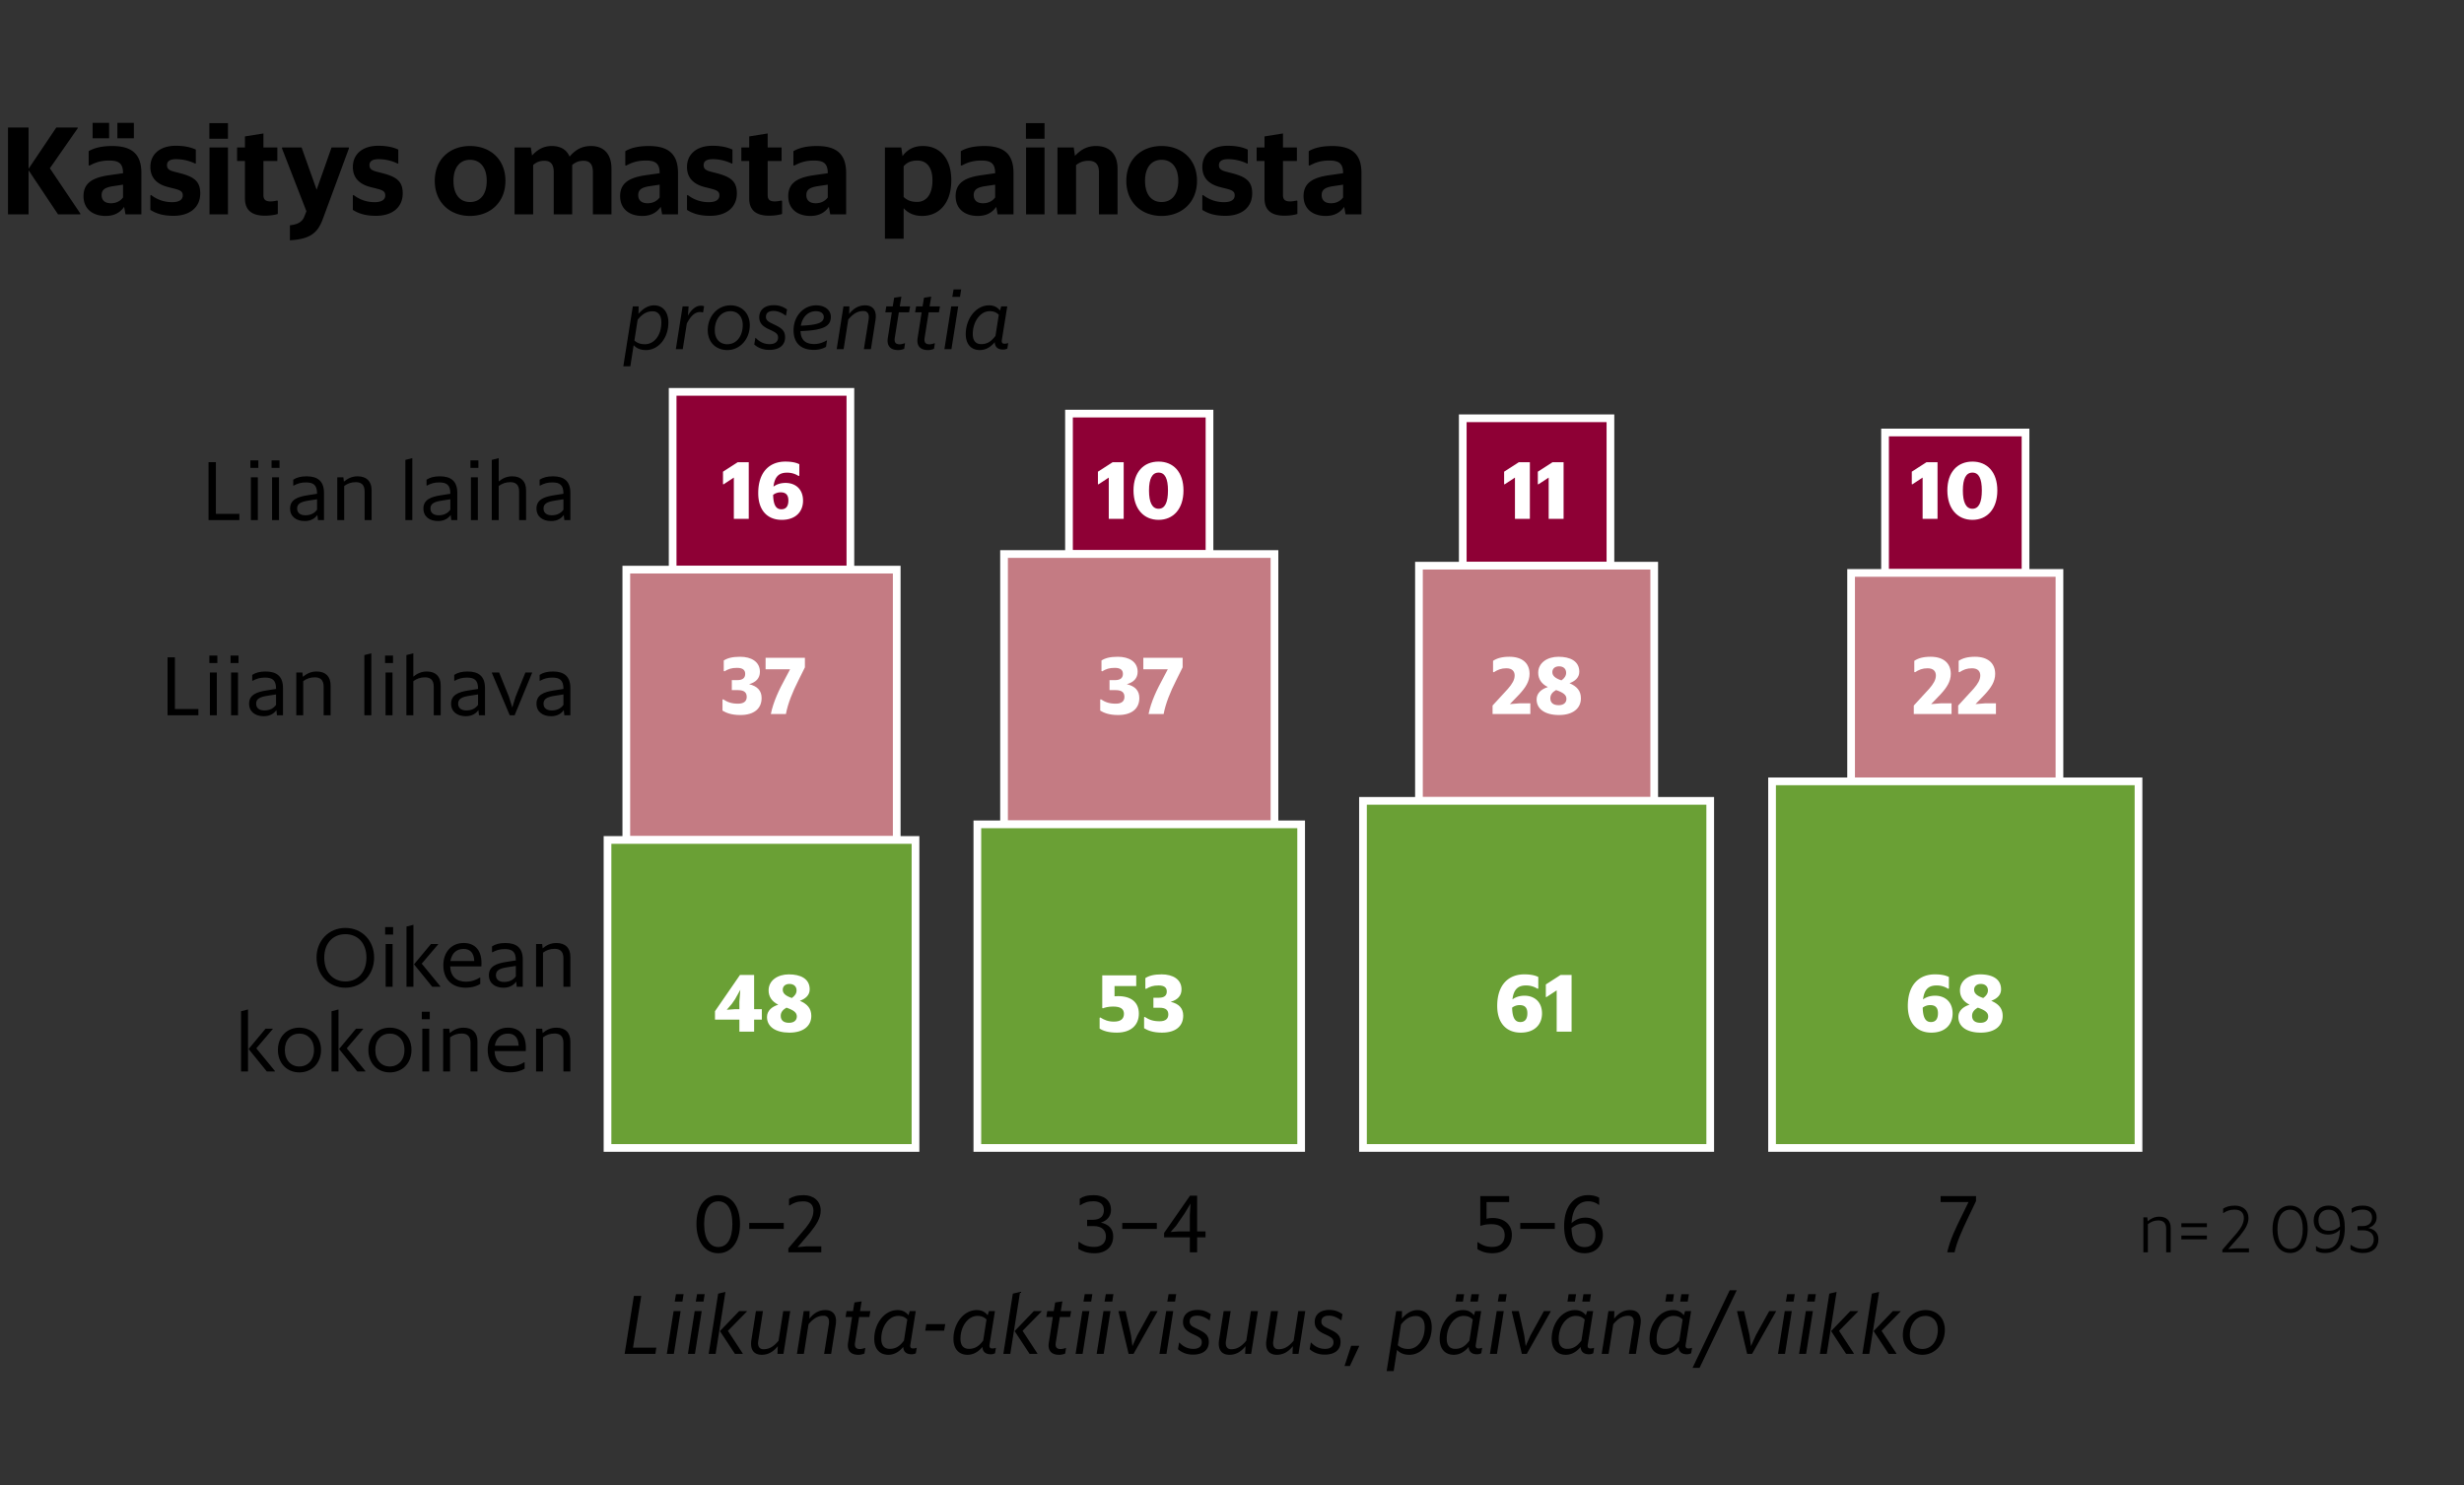
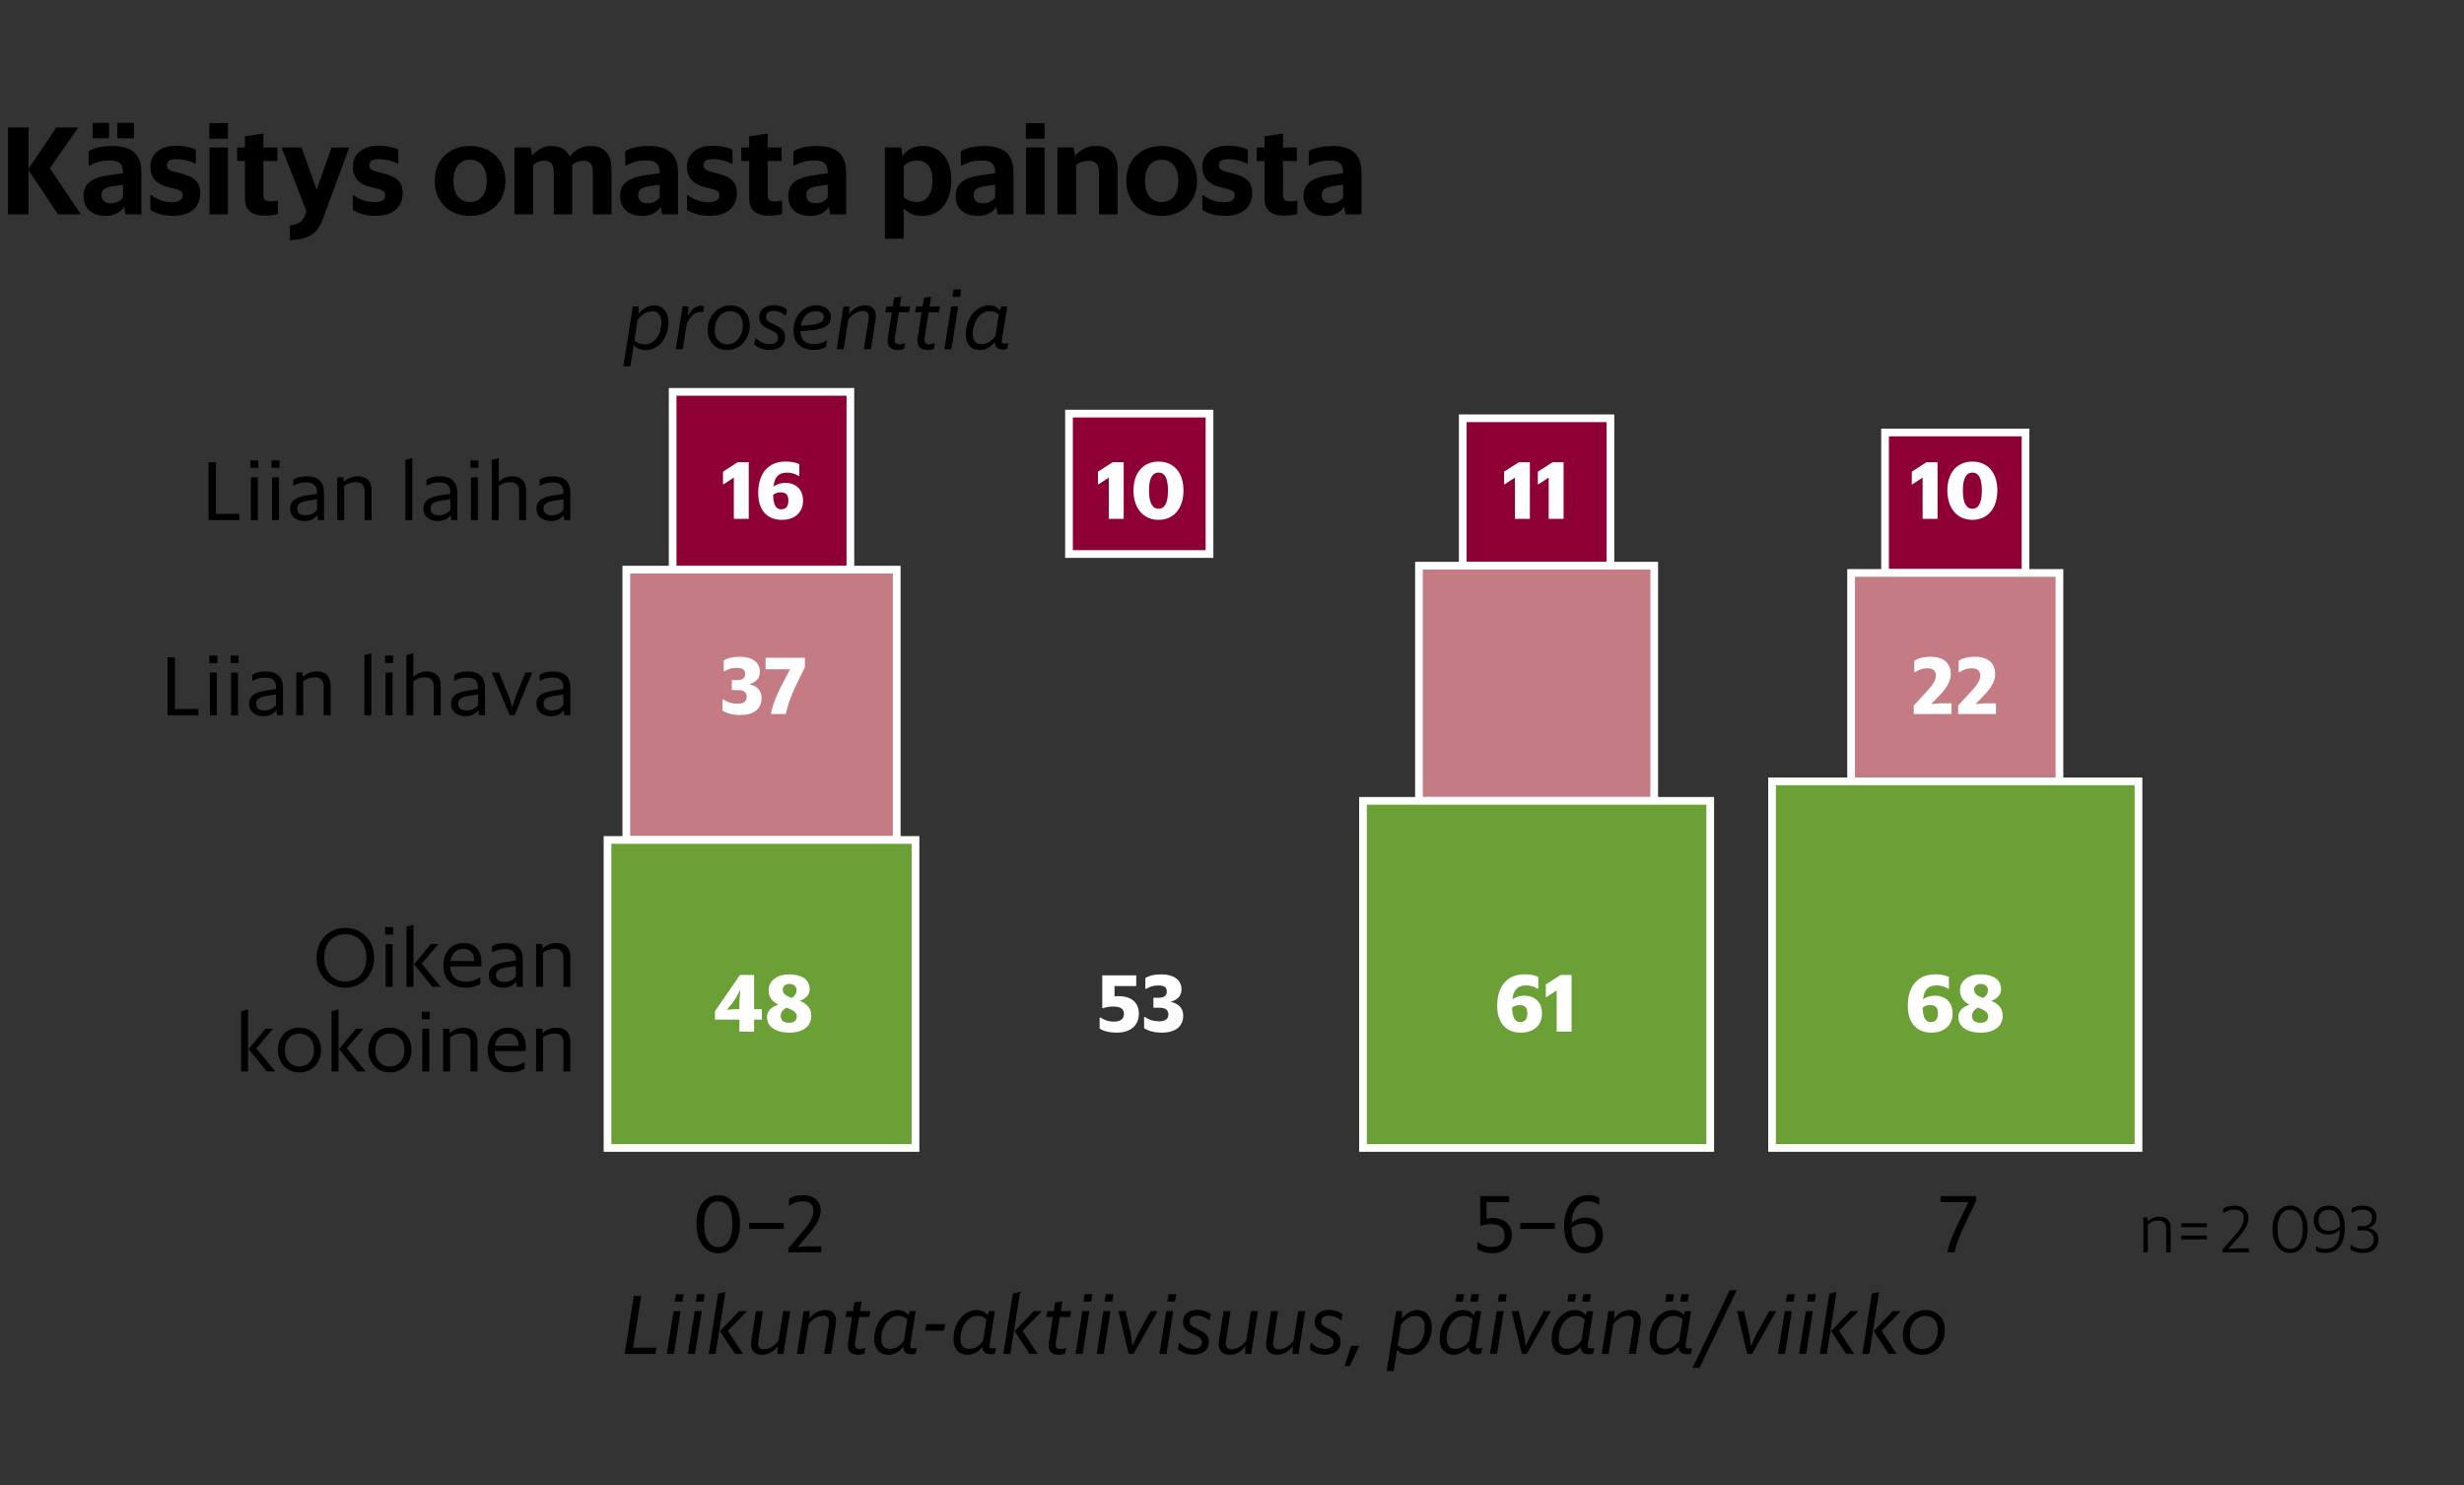
<svg xmlns="http://www.w3.org/2000/svg" viewBox="0 324.472 320 192.946">
  <rect x="0" y="324.472" width="320" height="192.946" fill="#333333" stroke="none" />
  <path fill="#8E0035" stroke="#FFF" stroke-miterlimit="10" d="M87.356 375.372h23.084v23.093H87.356z" />
  <path fill="#C47B83" stroke="#FFF" stroke-miterlimit="10" d="M81.339 398.465h35.119v35.114H81.339z" />
  <path fill="#6AA035" stroke="#FFF" stroke-miterlimit="10" d="M78.897 433.579h40v40.007h-40z" />
  <g fill="#FFF">
    <path d="M95.304 386.51l-1.342.881-.066-.033v-1.617l1.914-1.232h1.43v7.36h-1.936v-5.359zM98.472 388.534c0-2.805 1.518-4.104 3.51-4.104.758 0 1.352.1 1.826.341v1.497l-.1.032a2.687 2.687 0 0 0-1.508-.429c-1.012 0-1.594.495-1.748 1.815.33-.253.846-.484 1.572-.484 1.211 0 2.266.737 2.266 2.311 0 1.43-.967 2.486-2.76 2.486-1.859.001-3.058-1.232-3.058-3.465zm1.935.221c.033 1.342.396 1.87 1.066 1.87.65 0 .914-.451.914-1.145 0-.748-.363-1.056-1.002-1.056a1.569 1.569 0 0 0-.978.331z" />
  </g>
  <g fill="#FFF">
    <path d="M93.83 416.779v-1.419l.077-.055c.583.374 1.078.572 1.947.572.803 0 1.122-.363 1.122-.88s-.265-.88-1.134-.88h-.802v-1.298h.704c.803 0 1.034-.363 1.034-.814 0-.495-.308-.781-1.057-.781-.736 0-1.11.143-1.639.451l-.088-.044v-1.364c.483-.308 1.1-.484 2.134-.484 1.441 0 2.563.649 2.563 1.947 0 .836-.506 1.364-1.408 1.617 1.078.253 1.628.847 1.628 1.793 0 1.375-.979 2.211-2.761 2.211-1.22 0-1.869-.308-2.32-.572zM99.429 409.914h5.104v1.243l-.825 1.662c-.781 1.529-1.397 3.069-1.64 4.4h-1.958c.33-1.628 1.078-3.168 1.882-4.643l.615-1.166h-3.179l.001-1.496z" />
  </g>
  <g fill="#FFF">
    <path d="M92.856 455.824l3.245-4.708h1.838v4.444h1.001v1.354h-1.001v1.562h-1.915v-1.562h-3.168v-1.09zm2.596-.263h.572v-.979l.121-1.54-.682 1.221-.418.605-.66.77 1.067-.077zM99.61 456.583c0-.825.638-1.354 1.463-1.606-.825-.406-1.254-1.045-1.254-1.858 0-1.32 1.21-2.079 2.63-2.079 1.484 0 2.706.539 2.706 1.947 0 .78-.583 1.231-1.276 1.484.957.418 1.485.979 1.485 1.97 0 1.319-1.057 2.167-2.85 2.167-1.815-.001-2.904-.793-2.904-2.025zm2.531-1.221c-.429.242-.748.561-.748 1.066 0 .595.396.902 1.078.902s1.012-.352 1.012-.825c-.001-.505-.396-.813-1.342-1.143zm.693-1.254c.385-.265.616-.595.616-.979 0-.561-.396-.847-.925-.847-.55 0-.869.318-.869.748 0 .44.298.781 1.178 1.078z" />
  </g>
  <path fill="#8E0035" stroke="#FFF" stroke-miterlimit="10" d="M138.83 378.197h18.248v18.241H138.83z" />
-   <path fill="#C47B83" stroke="#FFF" stroke-miterlimit="10" d="M130.394 396.438h35.122v35.114h-35.122z" />
-   <path fill="#6AA035" stroke="#FFF" stroke-miterlimit="10" d="M126.929 431.552h42.051v42.034h-42.051z" />
  <g fill="#FFF">
    <path d="M143.997 386.51l-1.343.881-.065-.033v-1.617l1.914-1.232h1.43v7.36h-1.936v-5.359zM147.208 388.182c0-2.409 1.342-3.752 3.257-3.752 1.903 0 3.234 1.343 3.234 3.752s-1.331 3.817-3.234 3.817c-1.915.001-3.246-1.407-3.257-3.817zm4.478 0c0-1.529-.385-2.321-1.221-2.321-.837 0-1.243.792-1.243 2.321 0 1.54.406 2.376 1.243 2.376.836 0 1.221-.836 1.221-2.376z" />
  </g>
  <g fill="#FFF">
-     <path d="M142.886 416.779v-1.419l.077-.055c.583.374 1.078.572 1.947.572.803 0 1.122-.363 1.122-.88s-.265-.88-1.134-.88h-.803v-1.298h.704c.803 0 1.034-.363 1.034-.814 0-.495-.308-.781-1.057-.781-.736 0-1.11.143-1.639.451l-.088-.044v-1.364c.483-.308 1.1-.484 2.134-.484 1.441 0 2.563.649 2.563 1.947 0 .836-.506 1.364-1.408 1.617 1.078.253 1.628.847 1.628 1.793 0 1.375-.979 2.211-2.761 2.211-1.22 0-1.868-.308-2.319-.572zM148.484 409.914h5.104v1.243l-.825 1.662c-.781 1.529-1.397 3.069-1.64 4.4h-1.958c.33-1.628 1.078-3.168 1.882-4.643l.615-1.166h-3.179l.001-1.496z" />
-   </g>
+     </g>
  <g fill="#FFF">
    <path d="M142.809 458.079v-1.397l.088-.044c.539.33 1.012.539 1.771.539.913 0 1.298-.385 1.298-1.012 0-.66-.462-.946-1.419-.946-.66 0-1.045.132-1.32.231l-.077-.055v-4.226h4.412v1.386h-2.816v1.331c.143-.011.297-.021.45-.021 1.728 0 2.707.813 2.707 2.276 0 1.485-1.023 2.465-2.86 2.465-1.079.001-1.783-.23-2.234-.527zM148.584 458.035v-1.419l.077-.056c.583.375 1.078.572 1.947.572.803 0 1.122-.362 1.122-.88 0-.517-.265-.88-1.134-.88h-.803v-1.298h.704c.803 0 1.034-.363 1.034-.814 0-.495-.308-.78-1.057-.78-.736 0-1.11.143-1.639.45l-.088-.044v-1.363c.483-.309 1.1-.484 2.134-.484 1.441 0 2.563.649 2.563 1.947 0 .836-.506 1.363-1.408 1.617 1.078.253 1.628.847 1.628 1.793 0 1.375-.979 2.211-2.761 2.211-1.219 0-1.868-.307-2.319-.572z" />
  </g>
  <path fill="#8E0035" stroke="#FFF" stroke-miterlimit="10" d="M189.969 378.805h19.178v19.146h-19.178z" />
  <path fill="#C47B83" stroke="#FFF" stroke-miterlimit="10" d="M184.279 397.951h30.555v30.548h-30.555z" />
  <path fill="#6AA035" stroke="#FFF" stroke-miterlimit="10" d="M177.01 428.499h45.096v45.087H177.01z" />
  <g fill="#FFF">
    <path d="M196.748 386.51l-1.344.881-.064-.033v-1.617l1.914-1.232h1.43v7.36h-1.936v-5.359zM201.126 386.51l-1.343.881-.065-.033v-1.617l1.914-1.232h1.431v7.36h-1.937v-5.359z" />
  </g>
  <g>
    <g fill="#FFF">
-       <path d="M193.839 416.119l2.002-2.178c.562-.649.869-1.167.869-1.728 0-.528-.31-.935-1.078-.935-.682 0-1.11.187-1.639.517l-.089-.044v-1.441c.494-.33 1.144-.528 2.123-.528 1.617 0 2.617.792 2.617 2.222 0 1.001-.539 1.804-1.354 2.685l-1.199 1.243 1.223-.099h1.431v1.386h-4.906v-1.1zM199.559 415.327c0-.825.639-1.354 1.463-1.606-.824-.407-1.254-1.045-1.254-1.859 0-1.32 1.211-2.079 2.631-2.079 1.483 0 2.705.539 2.705 1.947 0 .781-.582 1.232-1.275 1.485.957.418 1.484.979 1.484 1.969 0 1.32-1.058 2.167-2.851 2.167-1.816 0-2.903-.792-2.903-2.024zm2.53-1.221c-.43.242-.748.561-.748 1.067 0 .594.396.902 1.078.902s1.013-.352 1.013-.825c0-.507-.398-.814-1.343-1.144zm.693-1.255c.385-.264.614-.594.614-.979 0-.561-.396-.847-.924-.847-.551 0-.869.319-.869.748.001.44.297.782 1.179 1.078z" />
-     </g>
+       </g>
  </g>
  <g>
    <g fill="#FFF">
      <path d="M194.443 455.142c0-2.805 1.519-4.104 3.51-4.104.759 0 1.354.099 1.826.341v1.497l-.1.033a2.687 2.687 0 0 0-1.508-.429c-1.012 0-1.596.494-1.749 1.814.33-.253.847-.484 1.573-.484 1.21 0 2.266.737 2.266 2.311 0 1.43-.968 2.486-2.761 2.486-1.857 0-3.057-1.232-3.057-3.465zm1.937.22c.033 1.342.396 1.87 1.065 1.87.65 0 .914-.451.914-1.145 0-.748-.362-1.056-1.002-1.056a1.57 1.57 0 0 0-.977.331zM202.166 453.118l-1.343.88-.065-.033v-1.617l1.914-1.231h1.43v7.359h-1.936v-5.358z" />
    </g>
  </g>
  <g>
    <path fill="#8E0035" stroke="#FFF" stroke-miterlimit="10" d="M244.811 380.652h18.244v18.241h-18.244z" />
    <path fill="#C47B83" stroke="#FFF" stroke-miterlimit="10" d="M240.402 398.893h27.061v27.074h-27.061z" />
    <path fill="#6AA035" stroke="#FFF" stroke-miterlimit="10" d="M230.137 425.967h47.592v47.619h-47.592z" />
    <g fill="#FFF">
      <path d="M249.691 386.51l-1.342.881-.065-.033v-1.617l1.914-1.232h1.43v7.36h-1.937v-5.359zM252.902 388.182c0-2.409 1.343-3.752 3.258-3.752 1.902 0 3.234 1.343 3.234 3.752s-1.332 3.817-3.234 3.817c-1.915.001-3.246-1.407-3.258-3.817zm4.479 0c0-1.529-.385-2.321-1.221-2.321-.837 0-1.243.792-1.243 2.321 0 1.54.406 2.376 1.243 2.376.836 0 1.221-.836 1.221-2.376z" />
    </g>
    <g>
      <g fill="#FFF">
        <path d="M248.543 416.119l2.002-2.178c.563-.649.869-1.167.869-1.728 0-.528-.309-.935-1.078-.935-.682 0-1.111.187-1.639.517l-.088-.044v-1.441c.494-.33 1.144-.528 2.123-.528 1.617 0 2.617.792 2.617 2.222 0 1.001-.539 1.804-1.354 2.685l-1.199 1.243 1.223-.099h1.43v1.386h-4.906v-1.1zM254.307 416.119l2.002-2.178c.563-.649.869-1.167.869-1.728 0-.528-.308-.935-1.078-.935-.682 0-1.11.187-1.639.517l-.088-.044v-1.441c.495-.33 1.145-.528 2.123-.528 1.617 0 2.618.792 2.618 2.222 0 1.001-.539 1.804-1.354 2.685l-1.199 1.243 1.223-.099h1.43v1.386h-4.906v-1.1h-.001z" />
      </g>
    </g>
    <g>
      <g fill="#FFF">
        <path d="M247.768 455.142c0-2.805 1.519-4.104 3.51-4.104.759 0 1.353.099 1.826.341v1.497l-.101.033a2.686 2.686 0 0 0-1.507-.429c-1.012 0-1.596.494-1.749 1.814.33-.253.847-.484 1.573-.484 1.209 0 2.266.737 2.266 2.311 0 1.43-.968 2.486-2.761 2.486-1.859 0-3.057-1.232-3.057-3.465zm1.935.22c.033 1.342.396 1.87 1.066 1.87.648 0 .914-.451.914-1.145 0-.748-.363-1.056-1.002-1.056a1.57 1.57 0 0 0-.978.331zM254.333 456.583c0-.825.638-1.354 1.463-1.606-.825-.406-1.254-1.045-1.254-1.858 0-1.32 1.21-2.079 2.629-2.079 1.485 0 2.707.539 2.707 1.947 0 .78-.583 1.231-1.276 1.484.957.418 1.485.979 1.485 1.97 0 1.319-1.058 2.167-2.851 2.167-1.814-.001-2.903-.793-2.903-2.025zm2.53-1.221c-.43.242-.748.561-.748 1.066 0 .595.396.902 1.078.902.683 0 1.012-.352 1.012-.825 0-.505-.394-.813-1.342-1.143zm.694-1.254c.385-.265.616-.595.616-.979 0-.561-.396-.847-.925-.847-.55 0-.869.318-.869.748 0 .44.298.781 1.178 1.078z" />
      </g>
    </g>
  </g>
  <g>
    <path d="M82.321 492.809h.957l-1.066 6.712h3.025l-.121.813h-3.994l1.199-7.525zM87.481 494.779h.912l-.881 5.556H86.6l.881-5.556zm.307-2.201h.99l-.154.968h-1l.164-.968zM90.22 494.779h.914l-.881 5.556h-.914l.881-5.556zm.308-2.201h.99l-.154.968h-1.002l.166-.968zM93.267 492.512l.947-.23-1.277 8.053h-.902l1.232-7.823zm.232 4.863l2.496-2.596h1.012v.044l-2.475 2.52 1.926 2.938-.012.055h-1l-1.947-2.961zM101.011 499.333c-.516.66-1.188 1.122-2.078 1.122-1.023 0-1.541-.66-1.354-1.903l.594-3.772h.914l-.605 3.829c-.133.759.164 1.122.67 1.122.781 0 1.344-.374 1.959-1.101l.605-3.851h.912l-.879 5.556h-.781l.043-1.002zM104.376 494.779h.77l-.031.99c.516-.66 1.176-1.123 2.068-1.123 1.021 0 1.551.659 1.352 1.914l-.594 3.773h-.912l.615-3.839c.121-.759-.176-1.111-.682-1.111-.77 0-1.342.374-1.959 1.101l-.605 3.851h-.9l.878-5.556zM109.942 494.779h.836l.188-1.122.936-.144-.209 1.266h1.342l-.133.77h-1.33l-.529 3.322c-.098.627.166.836.629.836.252 0 .473-.077.67-.143l.033.011-.109.715a1.932 1.932 0 0 1-.803.165c-.881 0-1.508-.451-1.32-1.595l.516-3.313h-.846l.129-.768zM117.302 499.432c-.473.572-1.111 1.023-1.936 1.023-1.09 0-1.826-.726-1.826-2.08 0-1.969 1.309-3.729 3.025-3.729.682 0 1.1.274 1.42.671l.164-.539h.781l-.705 4.378c-.055.363.1.473.354.473.197 0 .318-.033.451-.077l.021.012-.109.692a1.14 1.14 0 0 1-.563.132c-.581.001-1.044-.252-1.077-.956zm.099-.825l.43-2.74c-.342-.33-.672-.462-1.199-.462-1.189 0-2.18 1.353-2.18 2.959 0 .979.484 1.319 1.102 1.319.924.003 1.429-.526 1.847-1.076zM120.294 496.473h2.465l-.145.848h-2.453l.133-.848zM127.587 499.432c-.473.572-1.111 1.023-1.936 1.023-1.09 0-1.826-.726-1.826-2.08 0-1.969 1.309-3.729 3.025-3.729.682 0 1.1.274 1.42.671l.164-.539h.781l-.705 4.378c-.055.363.1.473.354.473.197 0 .318-.033.451-.077l.021.012-.109.692a1.14 1.14 0 0 1-.563.132c-.581.001-1.044-.252-1.077-.956zm.1-.825l.43-2.74c-.342-.33-.672-.462-1.199-.462-1.189 0-2.18 1.353-2.18 2.959 0 .979.484 1.319 1.102 1.319.923.003 1.429-.526 1.847-1.076zM131.536 492.512l.945-.23-1.275 8.053h-.902l1.232-7.823zm.231 4.863l2.498-2.596h1.012v.044l-2.475 2.52 1.924 2.938-.01.055h-1.002l-1.947-2.961zM136.013 494.779h.836l.188-1.122.936-.144-.209 1.266h1.342l-.133.77h-1.33l-.529 3.322c-.098.627.166.836.629.836.252 0 .473-.077.67-.143l.033.011-.109.715a1.932 1.932 0 0 1-.803.165c-.881 0-1.508-.451-1.32-1.595l.516-3.313h-.846l.129-.768zM140.567 494.779h.912l-.881 5.556h-.912l.881-5.556zm.307-2.201h.99l-.154.968h-1l.164-.968zM143.306 494.779h.914l-.881 5.556h-.914l.881-5.556zm.308-2.201h.99l-.154.968h-1.002l.166-.968zM145.263 494.845l.012-.065h.902l.703 3.125.188 1.419.639-1.419 1.727-3.125h.891l-.01.055-3.104 5.501h-.639l-1.309-5.491zM151.456 494.779h.914l-.881 5.556h-.914l.881-5.556zm.309-2.201h.99l-.154.968h-1.002l.166-.968zM152.985 499.729l.143-.848.033-.021c.484.506 1.066.825 1.826.825.705 0 1.09-.33 1.09-.858 0-.418-.221-.605-.793-.892l-.539-.253c-.715-.352-1.111-.792-1.111-1.484 0-.936.672-1.573 1.904-1.573.791 0 1.287.275 1.705.55l-.133.781-.043.022c-.43-.319-.969-.605-1.563-.605-.727 0-1.002.308-1.002.771 0 .362.221.571.639.78l.539.265c.891.429 1.309.78 1.309 1.605 0 1.101-.846 1.639-2.057 1.639-.89 0-1.529-.329-1.947-.704zM161.753 499.333c-.519.66-1.188 1.122-2.08 1.122-1.023 0-1.539-.66-1.354-1.903l.596-3.772h.912l-.605 3.829c-.131.759.166 1.122.672 1.122.781 0 1.342-.374 1.958-1.101l.604-3.851h.914l-.882 5.556h-.78l.045-1.002zM167.9 499.333c-.516.66-1.188 1.122-2.077 1.122-1.023 0-1.541-.66-1.354-1.903l.594-3.772h.914l-.604 3.829c-.134.759.164 1.122.67 1.122.781 0 1.344-.374 1.959-1.101l.604-3.851h.912l-.879 5.556h-.781l.042-1.002zM170.089 499.729l.146-.848.033-.021c.481.506 1.065.825 1.825.825.703 0 1.089-.33 1.089-.858 0-.418-.22-.605-.791-.892l-.539-.253c-.715-.352-1.111-.792-1.111-1.484 0-.936.67-1.573 1.902-1.573.793 0 1.287.275 1.705.55l-.132.781-.045.022c-.428-.319-.967-.605-1.563-.605-.725 0-1 .308-1 .771 0 .362.22.571.64.78l.539.265c.892.429 1.31.78 1.31 1.605 0 1.101-.849 1.639-2.06 1.639-.891 0-1.528-.329-1.948-.704zM175.471 499.289h1.045l-.013.077-1.198 2.552h-.693l.859-2.629zM181.32 494.779h.759l-.021.968c.506-.583 1.178-1.1 2.024-1.1 1.101 0 1.856.803 1.856 2.232 0 1.991-1.264 3.576-2.914 3.576-.727 0-1.231-.242-1.596-.638l-.43 2.75h-.912l1.234-7.788zm.628 1.738l-.419 2.695c.386.353.824.484 1.375.484 1.188 0 2.123-1.155 2.123-2.838 0-1.013-.506-1.441-1.123-1.441-.944 0-1.495.539-1.956 1.1zM190.736 499.432c-.473.572-1.11 1.023-1.938 1.023-1.088 0-1.826-.726-1.826-2.08 0-1.969 1.312-3.729 3.025-3.729.684 0 1.102.274 1.42.671l.166-.539h.779l-.703 4.378c-.055.363.1.473.352.473.199 0 .32-.033.451-.077l.021.012-.109.692a1.13 1.13 0 0 1-.561.132c-.583.001-1.042-.252-1.077-.956zm.099-.825l.431-2.74c-.341-.33-.67-.462-1.199-.462-1.188 0-2.178 1.353-2.178 2.959 0 .979.483 1.319 1.1 1.319.922.003 1.428-.526 1.846-1.076zm-1.66-6.018h.97l-.154.957h-.969l.153-.957zm1.927 0h.979l-.154.957h-.979l.154-.957zM194.378 494.779h.914l-.881 5.556h-.914l.881-5.556zm.31-2.201h.989l-.153.968h-1.002l.166-.968zM196.335 494.845l.013-.065h.901l.703 3.125.188 1.419.639-1.419 1.727-3.125h.891l-.01.055-3.104 5.501h-.639l-1.309-5.491zM205.277 499.432c-.473.572-1.11 1.023-1.936 1.023-1.09 0-1.826-.726-1.826-2.08 0-1.969 1.31-3.729 3.025-3.729.682 0 1.1.274 1.42.671l.164-.539h.781l-.705 4.378c-.055.363.1.473.354.473.197 0 .318-.033.451-.077l.021.012-.109.692a1.14 1.14 0 0 1-.563.132c-.581.001-1.041-.252-1.077-.956zm.101-.825l.431-2.74c-.343-.33-.672-.462-1.199-.462-1.189 0-2.18 1.353-2.18 2.959 0 .979.483 1.319 1.102 1.319.922.003 1.428-.526 1.846-1.076zm-1.662-6.018h.97l-.154.957h-.967l.151-.957zm1.927 0h.979l-.152.957h-.979l.152-.957zM208.887 494.779h.77l-.031.99c.516-.66 1.176-1.123 2.068-1.123 1.021 0 1.551.659 1.352 1.914l-.594 3.773h-.912l.615-3.839c.121-.759-.176-1.111-.682-1.111-.771 0-1.343.374-1.959 1.101l-.605 3.851h-.9l.878-5.556zM217.995 499.432c-.474.572-1.111 1.023-1.938 1.023-1.088 0-1.826-.726-1.826-2.08 0-1.969 1.312-3.729 3.025-3.729.684 0 1.102.274 1.42.671l.166-.539h.779l-.703 4.378c-.055.363.1.473.352.473.199 0 .32-.033.451-.077l.021.012-.109.692a1.13 1.13 0 0 1-.561.132c-.584.001-1.045-.252-1.077-.956zm.098-.825l.431-2.74c-.34-.33-.67-.462-1.199-.462-1.188 0-2.178 1.353-2.178 2.959 0 .979.483 1.319 1.1 1.319.922.003 1.428-.526 1.846-1.076zm-1.659-6.018h.969l-.154.957h-.969l.154-.957zm1.923 0h.979l-.153.957h-.979l.153-.957zM224.639 492.072h.913l-4.829 10.078h-.912l4.828-10.078zM225.596 494.845l.012-.065h.901l.703 3.125.188 1.419.639-1.419 1.727-3.125h.892l-.011.055-3.104 5.501h-.639l-1.308-5.491zM231.788 494.779h.914l-.882 5.556h-.913l.881-5.556zm.31-2.201h.989l-.153.968h-1.002l.166-.968zM234.527 494.779h.912l-.881 5.556h-.912l.881-5.556zm.308-2.201h.99l-.154.968h-1l.164-.968zM237.573 492.512l.946-.23-1.276 8.053h-.902l1.232-7.823zm.234 4.863l2.495-2.596h1.013v.044l-2.476 2.52 1.927 2.938-.013.055h-1l-1.946-2.961zM243.098 492.512l.944-.23-1.274 8.053h-.902l1.232-7.823zm.229 4.863l2.498-2.596h1.012v.044l-2.476 2.52 1.925 2.938-.011.055h-1.002l-1.946-2.961zM247.122 497.87c0-1.826 1.287-3.224 2.959-3.224 1.463 0 2.498 1.033 2.498 2.574 0 1.793-1.256 3.234-2.916 3.234-1.44.001-2.541-.967-2.541-2.584zm4.543-.671c0-1.067-.627-1.793-1.597-1.793-1.231 0-2.034 1.056-2.034 2.464 0 1.177.682 1.826 1.616 1.826 1.28 0 2.015-1.133 2.015-2.497z" />
  </g>
  <g>
    <path d="M82.183 364.268h.758l-.021.968c.506-.583 1.178-1.1 2.025-1.1 1.1 0 1.857.803 1.857 2.233 0 1.991-1.264 3.576-2.914 3.576-.727 0-1.232-.242-1.596-.638l-.43 2.75h-.912l1.233-7.789zm.627 1.739l-.418 2.695c.385.352.824.484 1.375.484 1.188 0 2.123-1.155 2.123-2.838 0-1.012-.506-1.441-1.123-1.441-.946 0-1.496.539-1.957 1.1zM88.649 364.268h.781l-.088 1.21c.439-.781 1.023-1.298 1.672-1.298.176 0 .32.033.43.077l-.133.781-.043.022a.925.925 0 0 0-.342-.055c-.693 0-1.209.506-1.727 1.485l-.529 3.333h-.9l.879-5.555zM91.917 367.36c0-1.826 1.287-3.224 2.959-3.224 1.463 0 2.498 1.034 2.498 2.575 0 1.793-1.256 3.234-2.916 3.234-1.441 0-2.541-.968-2.541-2.585zm4.543-.671c0-1.067-.627-1.793-1.596-1.793-1.232 0-2.035 1.056-2.035 2.464 0 1.177.682 1.826 1.617 1.826 1.278 0 2.014-1.133 2.014-2.497zM97.956 369.219l.143-.847.033-.022c.484.506 1.066.825 1.826.825.705 0 1.09-.33 1.09-.858 0-.418-.221-.605-.793-.891l-.539-.253c-.715-.352-1.111-.792-1.111-1.485 0-.935.672-1.573 1.904-1.573.791 0 1.287.275 1.705.55l-.133.781-.043.022c-.43-.319-.969-.605-1.563-.605-.727 0-1.002.308-1.002.771 0 .363.221.572.639.781l.539.264c.891.429 1.309.781 1.309 1.606 0 1.1-.846 1.639-2.057 1.639-.89-.001-1.529-.331-1.947-.705zM103.06 367.371c0-1.849 1.299-3.235 2.938-3.235 1.078 0 1.904.561 1.904 1.507 0 1.309-1.178 1.728-3.939 1.837.045 1.089.561 1.683 1.805 1.683.605 0 1.166-.22 1.596-.473l.043.011-.131.825c-.33.187-.859.396-1.553.396-1.827.001-2.663-1-2.663-2.551zm.947-.594c2.078-.088 2.98-.352 2.98-1.133 0-.418-.352-.748-1.033-.748-1.014-.001-1.762.769-1.947 1.881zM109.54 364.268h.77l-.033.99c.518-.66 1.178-1.123 2.068-1.123 1.023 0 1.551.66 1.354 1.915l-.594 3.773h-.914l.617-3.839c.121-.759-.176-1.111-.684-1.111-.77 0-1.342.374-1.957 1.1l-.605 3.851h-.902l.88-5.556zM115.104 364.268h.836l.188-1.122.936-.143-.209 1.265h1.342l-.133.77h-1.33l-.529 3.322c-.098.627.166.836.629.836.252 0 .473-.077.67-.143l.033.011-.109.715a1.932 1.932 0 0 1-.803.165c-.881 0-1.508-.451-1.32-1.595l.516-3.312h-.846l.129-.769zM118.978 364.268h.836l.188-1.122.934-.143-.209 1.265h1.344l-.133.77h-1.332l-.527 3.322c-.1.627.164.836.627.836.254 0 .473-.077.672-.143l.033.011-.111.715a1.925 1.925 0 0 1-.803.165c-.881 0-1.508-.451-1.32-1.595l.518-3.312h-.848l.131-.769zM123.532 364.268h.912l-.881 5.556h-.912l.881-5.556zm.307-2.2h.99l-.154.968h-1l.164-.968zM129.185 368.922c-.473.572-1.111 1.023-1.936 1.023-1.09 0-1.826-.726-1.826-2.08 0-1.969 1.309-3.729 3.025-3.729.682 0 1.1.275 1.42.671l.164-.539h.781l-.705 4.378c-.055.363.1.473.354.473.197 0 .318-.033.451-.077l.021.011-.109.693a1.14 1.14 0 0 1-.563.132c-.581.001-1.044-.252-1.077-.956zm.099-.825l.43-2.74c-.342-.33-.672-.462-1.199-.462-1.189 0-2.18 1.353-2.18 2.959 0 .979.484 1.32 1.102 1.32.923.001 1.429-.527 1.847-1.077z" />
  </g>
  <g>
    <path d="M1.038 341.039H3.71v5.357l3.598-5.357h2.783v.096l-3.615 5.197 3.951 5.869v.112H7.532l-3.822-5.724v5.725H1.038v-11.275zM16.122 351.338c-.432.624-1.137 1.184-2.398 1.184-1.648 0-2.879-.88-2.879-2.575 0-1.807 1.344-2.447 3.453-2.734l1.68-.24v-.016c0-1.248-.543-1.631-1.791-1.631-1.135 0-1.838.272-2.559.656l-.111-.032v-1.839c.688-.416 1.678-.671 3.055-.671 2.445 0 3.789.959 3.789 3.486v5.389h-2.063l-.176-.977zm-4.094-10.906h2.143v1.999h-2.143v-1.999zm3.95 9.69v-1.663l-1.168.176c-1.15.16-1.615.463-1.615 1.183 0 .624.385 1.055 1.217 1.055.718.001 1.245-.318 1.566-.751zm-.737-9.69h2.145v1.999h-2.145v-1.999zM19.53 351.738v-1.887l.096-.048a4.374 4.374 0 0 0 2.734.928c.928 0 1.375-.336 1.375-.88 0-.496-.287-.671-1.119-.879l-.814-.208c-1.359-.352-2.271-1.136-2.271-2.607 0-1.663 1.264-2.75 3.295-2.75 1.135 0 1.949.192 2.605.496v1.791l-.08.032c-.623-.32-1.52-.576-2.479-.576-.895 0-1.184.32-1.184.784 0 .463.289.671.912.832l.799.208c1.76.463 2.607 1.023 2.607 2.606 0 1.871-1.408 2.926-3.471 2.926-1.454-.001-2.317-.337-3.005-.768zM27.192 340.464h2.414v2.031h-2.414v-2.031zm.016 3.166h2.398v8.683h-2.398v-8.683zM30.79 343.63h1.023v-1.439l2.398-.384v1.823h1.807v1.759h-1.807v4.43c0 .608.32.815.912.815.32 0 .656-.064.863-.112l.096.048v1.695c-.4.128-1.023.224-1.68.224-1.438 0-2.59-.512-2.59-2.239v-4.861H30.79v-1.759zM37.651 353.737c1.072-.112 1.615-.48 1.871-1.135l.273-.688-3.168-8.155v-.128h2.543l1.951 5.485 1.936-5.485h2.254v.128l-3.406 9.211c-.703 1.903-1.791 2.559-4.254 2.718v-1.951zM45.825 351.738v-1.887l.098-.048a4.366 4.366 0 0 0 2.734.928c.928 0 1.375-.336 1.375-.88 0-.496-.289-.671-1.119-.879l-.816-.208c-1.359-.352-2.271-1.136-2.271-2.607 0-1.663 1.264-2.75 3.295-2.75 1.135 0 1.951.192 2.607.496v1.791l-.08.032a5.617 5.617 0 0 0-2.479-.576c-.896 0-1.184.32-1.184.784 0 .463.287.671.91.832l.801.208c1.758.463 2.605 1.023 2.605 2.606 0 1.871-1.406 2.926-3.469 2.926-1.454-.001-2.317-.337-3.007-.768zM56.464 347.964c0-2.814 1.967-4.525 4.572-4.525 2.623 0 4.605 1.711 4.605 4.525 0 2.798-1.982 4.558-4.605 4.558-2.605-.001-4.572-1.76-4.572-4.558zm6.748 0c0-1.791-.896-2.734-2.176-2.734-1.264 0-2.143.943-2.143 2.734 0 1.823.879 2.75 2.143 2.75 1.279 0 2.176-.927 2.176-2.75zM66.827 343.63h2.111l.16 1.04c.576-.624 1.344-1.231 2.559-1.231 1.072 0 1.902.416 2.318 1.375.623-.735 1.439-1.375 2.783-1.375 1.566 0 2.654.927 2.654 2.974v5.901h-2.414v-5.502c0-1.104-.512-1.455-1.199-1.455-.625 0-1.041.176-1.488.543v6.413h-2.398v-5.501c0-1.104-.496-1.455-1.199-1.455-.623 0-1.039.176-1.471.543v6.413h-2.416v-8.683zM85.813 351.338c-.432.624-1.137 1.184-2.398 1.184-1.648 0-2.879-.88-2.879-2.575 0-1.807 1.344-2.447 3.453-2.734l1.68-.24v-.016c0-1.248-.543-1.631-1.791-1.631-1.135 0-1.838.272-2.559.656l-.111-.032v-1.839c.688-.416 1.678-.671 3.055-.671 2.445 0 3.789.959 3.789 3.486v5.389h-2.063l-.176-.977zm-.144-1.216v-1.663l-1.168.176c-1.15.16-1.615.463-1.615 1.183 0 .624.385 1.055 1.217 1.055.718.001 1.246-.318 1.566-.751zM89.22 351.738v-1.887l.098-.048a4.366 4.366 0 0 0 2.734.928c.928 0 1.375-.336 1.375-.88 0-.496-.289-.671-1.119-.879l-.816-.208c-1.359-.352-2.271-1.136-2.271-2.607 0-1.663 1.264-2.75 3.295-2.75 1.135 0 1.951.192 2.607.496v1.791l-.08.032a5.617 5.617 0 0 0-2.479-.576c-.896 0-1.184.32-1.184.784 0 .463.287.671.91.832l.801.208c1.758.463 2.605 1.023 2.605 2.606 0 1.871-1.406 2.926-3.469 2.926-1.455-.001-2.318-.337-3.007-.768zM96.276 343.63H97.3v-1.439l2.398-.384v1.823h1.807v1.759h-1.807v4.43c0 .608.318.815.91.815.32 0 .656-.064.863-.112l.098.048v1.695c-.4.128-1.023.224-1.68.224-1.439 0-2.59-.512-2.59-2.239v-4.861h-1.023v-1.759zM107.646 351.338c-.432.624-1.135 1.184-2.398 1.184-1.646 0-2.879-.88-2.879-2.575 0-1.807 1.344-2.447 3.455-2.734l1.68-.24v-.016c0-1.248-.545-1.631-1.791-1.631-1.137 0-1.84.272-2.559.656l-.113-.032v-1.839c.688-.416 1.68-.671 3.055-.671 2.447 0 3.791.959 3.791 3.486v5.389h-2.064l-.177-.977zm-.143-1.216v-1.663l-1.168.176c-1.152.16-1.615.463-1.615 1.183 0 .624.383 1.055 1.215 1.055.72.001 1.248-.318 1.568-.751zM114.925 343.63h2.127l.16 1.119c.607-.832 1.439-1.311 2.639-1.311 2.158 0 3.693 1.535 3.693 4.461 0 2.974-1.598 4.622-3.789 4.622-1.055 0-1.84-.384-2.398-1.008v3.966h-2.432V343.63zm2.431 2.431v3.998c.447.416.959.64 1.742.64 1.184 0 2-.943 2-2.798 0-1.807-.848-2.575-1.951-2.575-.863-.001-1.359.271-1.791.735zM129.384 351.338c-.432.624-1.137 1.184-2.398 1.184-1.648 0-2.879-.88-2.879-2.575 0-1.807 1.344-2.447 3.453-2.734l1.68-.24v-.016c0-1.248-.543-1.631-1.791-1.631-1.135 0-1.838.272-2.559.656l-.111-.032v-1.839c.688-.416 1.678-.671 3.055-.671 2.445 0 3.789.959 3.789 3.486v5.389h-2.063l-.176-.977zm-.145-1.216v-1.663l-1.168.176c-1.15.16-1.615.463-1.615 1.183 0 .624.385 1.055 1.217 1.055.719.001 1.246-.318 1.566-.751zM133.239 340.464h2.416v2.031h-2.416v-2.031zm.016 3.166h2.4v8.683h-2.4v-8.683zM137.335 343.63h2.111l.158 1.087c.625-.656 1.424-1.279 2.736-1.279 1.646 0 2.797.927 2.797 2.974v5.901h-2.414v-5.485c0-1.12-.576-1.471-1.359-1.471-.639 0-1.135.176-1.615.56v6.396h-2.414v-8.683zM146.276 347.964c0-2.814 1.967-4.525 4.574-4.525 2.621 0 4.605 1.711 4.605 4.525 0 2.798-1.984 4.558-4.605 4.558-2.607-.001-4.574-1.76-4.574-4.558zm6.748 0c0-1.791-.895-2.734-2.174-2.734-1.264 0-2.143.943-2.143 2.734 0 1.823.879 2.75 2.143 2.75 1.28 0 2.174-.927 2.174-2.75zM156.146 351.738v-1.887l.096-.048a4.374 4.374 0 0 0 2.734.928c.928 0 1.375-.336 1.375-.88 0-.496-.287-.671-1.119-.879l-.814-.208c-1.359-.352-2.271-1.136-2.271-2.607 0-1.663 1.264-2.75 3.295-2.75 1.135 0 1.949.192 2.605.496v1.791l-.08.032c-.623-.32-1.52-.576-2.479-.576-.895 0-1.184.32-1.184.784 0 .463.289.671.912.832l.799.208c1.76.463 2.607 1.023 2.607 2.606 0 1.871-1.408 2.926-3.471 2.926-1.455-.001-2.318-.337-3.005-.768zM163.2 343.63h1.022v-1.439l2.398-.384v1.823h1.807v1.759h-1.807v4.43c0 .608.318.815.91.815.32 0 .656-.064.863-.112l.098.048v1.695c-.4.128-1.023.224-1.68.224-1.439 0-2.59-.512-2.59-2.239v-4.861H163.2v-1.759zM174.57 351.338c-.432.624-1.137 1.184-2.397 1.184-1.647 0-2.879-.88-2.879-2.575 0-1.807 1.345-2.447 3.453-2.734l1.68-.24v-.016c0-1.248-.543-1.631-1.79-1.631-1.136 0-1.839.272-2.56.656l-.111-.032v-1.839c.688-.416 1.679-.671 3.056-.671 2.444 0 3.789.959 3.789 3.486v5.389h-2.063l-.178-.977zm-.143-1.216v-1.663l-1.168.176c-1.149.16-1.614.463-1.614 1.183 0 .624.385 1.055 1.217 1.055.717.001 1.243-.318 1.565-.751z" />
  </g>
  <path fill="none" d="M320 517.418H0M320 324.472H0" />
  <g>
-     <path d="M21.759 409.859h.957v6.711h3.047v.814h-4.004v-7.525zM27.192 409.628h1.035v.968h-1.035v-.968zm.067 2.2h.902v5.556h-.902v-5.556zM29.942 409.628h1.035v.968h-1.035v-.968zm.067 2.2h.902v5.556h-.902v-5.556zM35.894 416.713c-.285.407-.791.792-1.639.792-1.1 0-1.904-.572-1.904-1.628 0-1.144.969-1.518 2.234-1.716l1.266-.198v-.033c0-1.1-.473-1.441-1.432-1.441-.648 0-1.088.132-1.617.418l-.043-.022v-.748c.439-.297.99-.44 1.738-.44 1.396 0 2.256.594 2.256 2.146v3.542h-.781l-.078-.672zm-.043-.682v-1.354l-1.057.165c-1.066.154-1.529.418-1.529 1.034 0 .528.363.88 1.066.88.738.001 1.223-.307 1.52-.725zM38.478 411.828h.793l.066.561c.451-.374 1-.693 1.781-.693 1.145 0 1.816.627 1.816 1.793v3.895h-.902v-3.708c0-.968-.529-1.221-1.145-1.221-.594 0-1.057.165-1.508.495v4.434h-.902l.001-5.556zM47.321 409.562l.902-.231v8.053h-.902v-7.822zM50.007 409.628h1.033v.968h-1.033v-.968zm.064 2.2h.902v5.556h-.902v-5.556zM52.778 409.562l.902-.231v3.037c.439-.363.99-.671 1.748-.671 1.135 0 1.805.627 1.805 1.793v3.895h-.902v-3.708c0-.968-.527-1.221-1.145-1.221-.594 0-1.055.176-1.506.495v4.434h-.902v-7.823zM62.128 416.713c-.285.407-.791.792-1.639.792-1.1 0-1.904-.572-1.904-1.628 0-1.144.969-1.518 2.234-1.716l1.266-.198v-.033c0-1.1-.473-1.441-1.432-1.441-.648 0-1.088.132-1.617.418l-.043-.022v-.748c.439-.297.99-.44 1.738-.44 1.396 0 2.256.594 2.256 2.146v3.542h-.781l-.078-.672zm-.043-.682v-1.354l-1.057.165c-1.066.154-1.529.418-1.529 1.034 0 .528.363.88 1.066.88.739.001 1.223-.307 1.52-.725zM63.888 411.894v-.066h.936l1.264 3.125.441 1.419.439-1.419 1.266-3.125h.869v.044l-2.268 5.512h-.637l-2.31-5.49zM73.216 416.713c-.285.407-.791.792-1.639.792-1.1 0-1.904-.572-1.904-1.628 0-1.144.969-1.518 2.234-1.716l1.266-.198v-.033c0-1.1-.473-1.441-1.432-1.441-.648 0-1.088.132-1.617.418l-.043-.022v-.748c.439-.297.99-.44 1.738-.44 1.396 0 2.256.594 2.256 2.146v3.542h-.781l-.078-.672zm-.043-.682v-1.354l-1.057.165c-1.066.154-1.529.418-1.529 1.034 0 .528.363.88 1.066.88.739.001 1.223-.307 1.52-.725z" />
+     <path d="M21.759 409.859h.957v6.711h3.047v.814h-4.004v-7.525zM27.192 409.628h1.035v.968h-1.035v-.968zm.067 2.2h.902v5.556h-.902v-5.556zM29.942 409.628h1.035v.968h-1.035v-.968zm.067 2.2h.902v5.556h-.902v-5.556zM35.894 416.713c-.285.407-.791.792-1.639.792-1.1 0-1.904-.572-1.904-1.628 0-1.144.969-1.518 2.234-1.716l1.266-.198v-.033c0-1.1-.473-1.441-1.432-1.441-.648 0-1.088.132-1.617.418l-.043-.022v-.748c.439-.297.99-.44 1.738-.44 1.396 0 2.256.594 2.256 2.146v3.542h-.781l-.078-.672zm-.043-.682v-1.354l-1.057.165c-1.066.154-1.529.418-1.529 1.034 0 .528.363.88 1.066.88.738.001 1.223-.307 1.52-.725zM38.478 411.828h.793l.066.561c.451-.374 1-.693 1.781-.693 1.145 0 1.816.627 1.816 1.793v3.895h-.902v-3.708c0-.968-.529-1.221-1.145-1.221-.594 0-1.057.165-1.508.495v4.434h-.902l.001-5.556zM47.321 409.562l.902-.231v8.053h-.902v-7.822zM50.007 409.628h1.033v.968h-1.033v-.968zm.064 2.2h.902v5.556h-.902zM52.778 409.562l.902-.231v3.037c.439-.363.99-.671 1.748-.671 1.135 0 1.805.627 1.805 1.793v3.895h-.902v-3.708c0-.968-.527-1.221-1.145-1.221-.594 0-1.055.176-1.506.495v4.434h-.902v-7.823zM62.128 416.713c-.285.407-.791.792-1.639.792-1.1 0-1.904-.572-1.904-1.628 0-1.144.969-1.518 2.234-1.716l1.266-.198v-.033c0-1.1-.473-1.441-1.432-1.441-.648 0-1.088.132-1.617.418l-.043-.022v-.748c.439-.297.99-.44 1.738-.44 1.396 0 2.256.594 2.256 2.146v3.542h-.781l-.078-.672zm-.043-.682v-1.354l-1.057.165c-1.066.154-1.529.418-1.529 1.034 0 .528.363.88 1.066.88.739.001 1.223-.307 1.52-.725zM63.888 411.894v-.066h.936l1.264 3.125.441 1.419.439-1.419 1.266-3.125h.869v.044l-2.268 5.512h-.637l-2.31-5.49zM73.216 416.713c-.285.407-.791.792-1.639.792-1.1 0-1.904-.572-1.904-1.628 0-1.144.969-1.518 2.234-1.716l1.266-.198v-.033c0-1.1-.473-1.441-1.432-1.441-.648 0-1.088.132-1.617.418l-.043-.022v-.748c.439-.297.99-.44 1.738-.44 1.396 0 2.256.594 2.256 2.146v3.542h-.781l-.078-.672zm-.043-.682v-1.354l-1.057.165c-1.066.154-1.529.418-1.529 1.034 0 .528.363.88 1.066.88.739.001 1.223-.307 1.52-.725z" />
    <g>
      <path d="M41.108 448.866c0-2.211 1.596-3.861 3.74-3.861 2.168 0 3.74 1.65 3.74 3.861s-1.572 3.906-3.74 3.906c-2.144 0-3.74-1.695-3.74-3.906zm6.481 0c0-1.87-1.102-3.047-2.74-3.047-1.617 0-2.738 1.177-2.738 3.047 0 1.871 1.121 3.092 2.738 3.092 1.638 0 2.74-1.221 2.74-3.092zM50.019 444.895h1.035v.968h-1.035v-.968zm.066 2.2h.902v5.557h-.902v-5.557zM52.79 444.828l.902-.231v8.054h-.902v-7.823zm.981 4.907l2.199-2.641h.936v.044l-2.135 2.509 2.42 2.947v.056h-1.055l-2.365-2.915zM57.575 449.856c0-1.738 1.09-2.895 2.641-2.895 1.363 0 2.465.847 2.299 3.047h-4.049c.057 1.32.826 1.98 2.047 1.98.77 0 1.375-.265 1.814-.539l.045.021v.814c-.342.22-1.002.484-1.893.484-1.781.004-2.904-1.096-2.904-2.912zm.924-.55h3.092c-.033-1.033-.518-1.572-1.387-1.572-.933-.001-1.539.571-1.705 1.572zM67.036 451.98c-.287.406-.793.792-1.641.792-1.1 0-1.902-.572-1.902-1.628 0-1.145.969-1.519 2.232-1.717l1.266-.197v-.033c0-1.101-.473-1.441-1.43-1.441-.648 0-1.09.132-1.617.418l-.045-.021v-.748c.441-.297.99-.44 1.738-.44 1.398 0 2.256.594 2.256 2.146v3.542h-.781l-.076-.673zm-.045-.682v-1.354l-1.057.165c-1.066.153-1.527.418-1.527 1.033 0 .528.361.881 1.066.881.737.001 1.221-.307 1.518-.725zM69.62 447.095h.791l.066.562c.451-.374 1.002-.693 1.783-.693 1.145 0 1.814.627 1.814 1.793v3.896h-.902v-3.708c0-.969-.527-1.222-1.145-1.222-.594 0-1.055.165-1.506.495v4.435h-.901v-5.558zM31.308 455.828l.902-.231v8.054h-.902v-7.823zm.978 4.907l2.201-2.641h.936v.044l-2.135 2.509 2.42 2.947v.056h-1.057l-2.365-2.915zM36.093 460.856c0-1.749 1.199-2.895 2.783-2.895 1.594 0 2.816 1.146 2.816 2.895 0 1.76-1.223 2.916-2.816 2.916-1.584 0-2.783-1.155-2.783-2.916zm4.685 0c0-1.31-.814-2.123-1.902-2.123-1.09 0-1.883.813-1.883 2.123 0 1.331.793 2.146 1.883 2.146 1.088 0 1.902-.814 1.902-2.146zM43.056 455.828l.902-.231v8.054h-.902v-7.823zm.978 4.907l2.201-2.641h.936v.044l-2.135 2.509 2.42 2.947v.056h-1.057l-2.365-2.915zM47.841 460.856c0-1.749 1.199-2.895 2.783-2.895 1.594 0 2.816 1.146 2.816 2.895 0 1.76-1.223 2.916-2.816 2.916-1.584 0-2.783-1.155-2.783-2.916zm4.685 0c0-1.31-.814-2.123-1.902-2.123-1.09 0-1.883.813-1.883 2.123 0 1.331.793 2.146 1.883 2.146 1.088 0 1.902-.814 1.902-2.146zM54.78 455.895h1.035v.968H54.78v-.968zm.067 2.2h.902v5.557h-.902v-5.557zM57.552 458.095h.793l.066.562c.451-.374 1-.693 1.781-.693 1.145 0 1.816.627 1.816 1.793v3.896h-.902v-3.708c0-.969-.529-1.222-1.145-1.222-.594 0-1.057.165-1.508.495v4.435h-.902l.001-5.558zM63.339 460.856c0-1.738 1.09-2.895 2.641-2.895 1.363 0 2.465.847 2.299 3.047H64.23c.057 1.32.826 1.98 2.047 1.98.77 0 1.375-.265 1.814-.539l.045.021v.814c-.342.22-1.002.483-1.893.483-1.781.005-2.904-1.095-2.904-2.911zm.924-.55h3.092c-.033-1.033-.518-1.572-1.387-1.572-.934-.001-1.539.571-1.705 1.572zM69.62 458.095h.791l.066.562c.451-.374 1.002-.693 1.783-.693 1.145 0 1.814.627 1.814 1.793v3.896h-.902v-3.708c0-.969-.527-1.222-1.145-1.222-.594 0-1.055.165-1.506.495v4.435h-.901v-5.558z" />
    </g>
  </g>
  <g>
    <path d="M90.448 483.458c0-2.343 1.155-3.741 2.839-3.741 1.672 0 2.816 1.397 2.816 3.741s-1.145 3.807-2.816 3.807c-1.683-.001-2.839-1.464-2.839-3.807zm4.665 0c0-1.991-.716-2.938-1.826-2.938-1.09 0-1.838.946-1.838 2.938s.748 2.993 1.838 2.993c1.11 0 1.826-1.002 1.826-2.993zM97.301 483.326h4.488v.781h-4.488v-.781zM102.383 486.626l2.277-2.673c.616-.781.979-1.452.979-2.222 0-.671-.363-1.21-1.32-1.21-.792 0-1.222.187-1.805.55l-.044-.022v-.847c.473-.297 1.013-.484 1.903-.484 1.254 0 2.211.737 2.211 2.002 0 1.001-.594 1.87-1.342 2.816l-1.66 1.936 1.188-.109h1.892v.78h-4.279v-.517z" />
  </g>
  <g>
-     <path d="M140.051 486.703v-.902l.044-.021c.604.418 1.122.66 2.024.66 1.001 0 1.507-.572 1.507-1.343 0-.78-.462-1.363-1.64-1.363h-.803v-.814h.727c1.11 0 1.452-.594 1.452-1.243 0-.759-.484-1.166-1.354-1.166-.792 0-1.166.177-1.749.528l-.033-.022v-.836c.462-.297.936-.462 1.826-.462 1.232 0 2.233.595 2.233 1.925 0 .837-.539 1.397-1.31 1.641.957.209 1.596.759 1.596 1.782 0 1.363-.957 2.199-2.421 2.199-1.044-.002-1.637-.287-2.099-.563zM145.748 483.326h4.488v.781h-4.488v-.781zM151.183 484.624l3.366-4.84h.924v4.643h1.089v.771h-1.089v1.947h-.946v-1.947h-3.344v-.574zm1.914-.198h1.43v-2.111l.088-1.508-.759 1.266-1.111 1.617-.715.813 1.067-.077z" />
-   </g>
+     </g>
  <g>
    <path d="M191.87 486.725v-.891l.043-.021c.604.418 1.11.627 1.871.627 1.133 0 1.627-.616 1.627-1.519 0-.935-.595-1.43-1.738-1.43-.67 0-1.088.121-1.375.209l-.055-.022v-3.84h3.752v.781h-2.938v2.167a2.94 2.94 0 0 1 .781-.099c1.529 0 2.508.868 2.508 2.188 0 1.441-.969 2.387-2.541 2.387-.857.002-1.485-.25-1.935-.537zM197.436 483.326h4.487v.781h-4.487v-.781zM203.134 483.733c0-2.706 1.418-4.017 3.103-4.017.551 0 1.057.11 1.453.341v.902l-.058.022c-.317-.265-.791-.463-1.375-.463-1.153 0-2.057.825-2.155 2.839a2.545 2.545 0 0 1 1.805-.716c1.254 0 2.256.825 2.256 2.244 0 1.222-.781 2.376-2.365 2.376-1.739.003-2.664-1.317-2.664-3.528zm.957.264c.056 1.595.57 2.464 1.705 2.464 1.033 0 1.408-.759 1.408-1.573 0-.979-.552-1.496-1.496-1.496-.649 0-1.179.242-1.617.605z" />
  </g>
  <g>
    <path d="M252.027 479.838h4.599v.649l-1.065 2.232c-.715 1.507-1.441 3.081-1.718 4.423h-.956c.352-1.628 1.145-3.224 1.848-4.653l.914-1.87h-3.619v-.781h-.003z" />
  </g>
  <g>
    <path d="M278.359 482.606h.513l.054.504c.379-.324.855-.595 1.504-.595.928 0 1.478.505 1.478 1.45v3.179h-.587v-3.062c0-.819-.448-1.08-1.024-1.08-.541 0-.964.189-1.351.486v3.655h-.586v-4.537h-.001zM283.291 483.371h3.322v.504h-3.322v-.504zm0 1.594h3.322v.495h-3.322v-.495zM288.619 486.811l1.908-2.206c.531-.657.883-1.243.883-1.919 0-.63-.369-1.089-1.188-1.089-.648 0-1.027.162-1.478.45l-.027-.018v-.558c.378-.233.819-.396 1.521-.396 1.019 0 1.773.594 1.773 1.611 0 .828-.494 1.539-1.115 2.313l-1.514 1.719 1.045-.09h1.647v.513h-3.457l.002-.33zM295.135 484.127c0-1.908.945-3.052 2.287-3.052 1.341 0 2.277 1.144 2.277 3.052 0 1.918-.938 3.106-2.277 3.106-1.342 0-2.287-1.188-2.287-3.106zm3.925 0c0-1.683-.666-2.521-1.638-2.521-.964 0-1.648.837-1.648 2.521s.686 2.575 1.648 2.575c.972 0 1.638-.891 1.638-2.575zM300.777 486.945v-.585l.026-.019c.271.216.657.36 1.152.36 1.107 0 1.882-.639 1.944-2.503-.343.351-.837.639-1.566.639-1.035 0-1.854-.639-1.854-1.864 0-.98.656-1.898 1.936-1.898 1.404 0 2.106 1.071 2.106 2.881 0 2.332-1.106 3.277-2.565 3.277-.467 0-.863-.09-1.179-.288zm3.124-3.169c-.036-1.387-.485-2.169-1.485-2.169-.909 0-1.314.647-1.314 1.367 0 .893.495 1.369 1.343 1.369.628.001 1.078-.233 1.456-.567zM305.26 486.783v-.594l.026-.019c.469.324.899.522 1.63.522.892 0 1.368-.514 1.368-1.215 0-.702-.45-1.197-1.433-1.197h-.675v-.54h.64c.883 0 1.242-.504 1.242-1.107 0-.675-.449-1.036-1.206-1.036-.647 0-.973.146-1.413.424l-.027-.019v-.558c.369-.226.757-.369 1.459-.369.99 0 1.782.486 1.782 1.548 0 .702-.459 1.17-1.08 1.359.773.152 1.313.622 1.313 1.468 0 1.098-.766 1.782-1.954 1.782-.818.001-1.303-.224-1.672-.449z" />
  </g>
  <g>
    <path d="M27.083 384.508h.957v6.711h3.047v.814h-4.004v-7.525zM32.517 384.276h1.035v.968h-1.035v-.968zm.066 2.201h.902v5.556h-.902v-5.556zM35.267 384.276h1.035v.968h-1.035v-.968zm.066 2.201h.902v5.556h-.902v-5.556zM41.218 391.362c-.285.407-.791.792-1.639.792-1.1 0-1.904-.572-1.904-1.628 0-1.144.969-1.518 2.234-1.716l1.266-.198v-.033c0-1.1-.473-1.441-1.432-1.441-.648 0-1.088.132-1.617.418l-.043-.022v-.748c.439-.297.99-.44 1.738-.44 1.396 0 2.256.594 2.256 2.146v3.542h-.781l-.078-.672zm-.043-.682v-1.354l-1.057.165c-1.066.154-1.529.418-1.529 1.034 0 .528.363.88 1.066.88.739.001 1.223-.308 1.52-.725zM43.802 386.477h.793l.066.561c.451-.374 1-.693 1.781-.693 1.145 0 1.816.627 1.816 1.793v3.895h-.902v-3.708c0-.968-.529-1.221-1.145-1.221-.594 0-1.057.165-1.508.495v4.434h-.902l.001-5.556zM52.646 384.21l.902-.231v8.053h-.902v-7.822zM58.532 391.362c-.287.407-.793.792-1.641.792-1.1 0-1.902-.572-1.902-1.628 0-1.144.969-1.518 2.232-1.716l1.266-.198v-.033c0-1.1-.473-1.441-1.43-1.441-.648 0-1.09.132-1.617.418l-.045-.022v-.748c.441-.297.99-.44 1.738-.44 1.398 0 2.256.594 2.256 2.146v3.542h-.781l-.076-.672zm-.045-.682v-1.354l-1.057.165c-1.066.154-1.527.418-1.527 1.034 0 .528.361.88 1.066.88.737.001 1.221-.308 1.518-.725zM61.095 384.276h1.033v.968h-1.033v-.968zm.064 2.201h.902v5.556h-.902v-5.556zM63.866 384.21l.902-.231v3.037c.439-.363.99-.671 1.748-.671 1.135 0 1.805.627 1.805 1.793v3.895h-.902v-3.708c0-.968-.527-1.221-1.145-1.221-.594 0-1.055.176-1.506.495v4.434h-.902v-7.823zM73.216 391.362c-.285.407-.791.792-1.639.792-1.1 0-1.904-.572-1.904-1.628 0-1.144.969-1.518 2.234-1.716l1.266-.198v-.033c0-1.1-.473-1.441-1.432-1.441-.648 0-1.088.132-1.617.418l-.043-.022v-.748c.439-.297.99-.44 1.738-.44 1.396 0 2.256.594 2.256 2.146v3.542h-.781l-.078-.672zm-.043-.682v-1.354l-1.057.165c-1.066.154-1.529.418-1.529 1.034 0 .528.363.88 1.066.88.739.001 1.223-.308 1.52-.725z" />
  </g>
</svg>